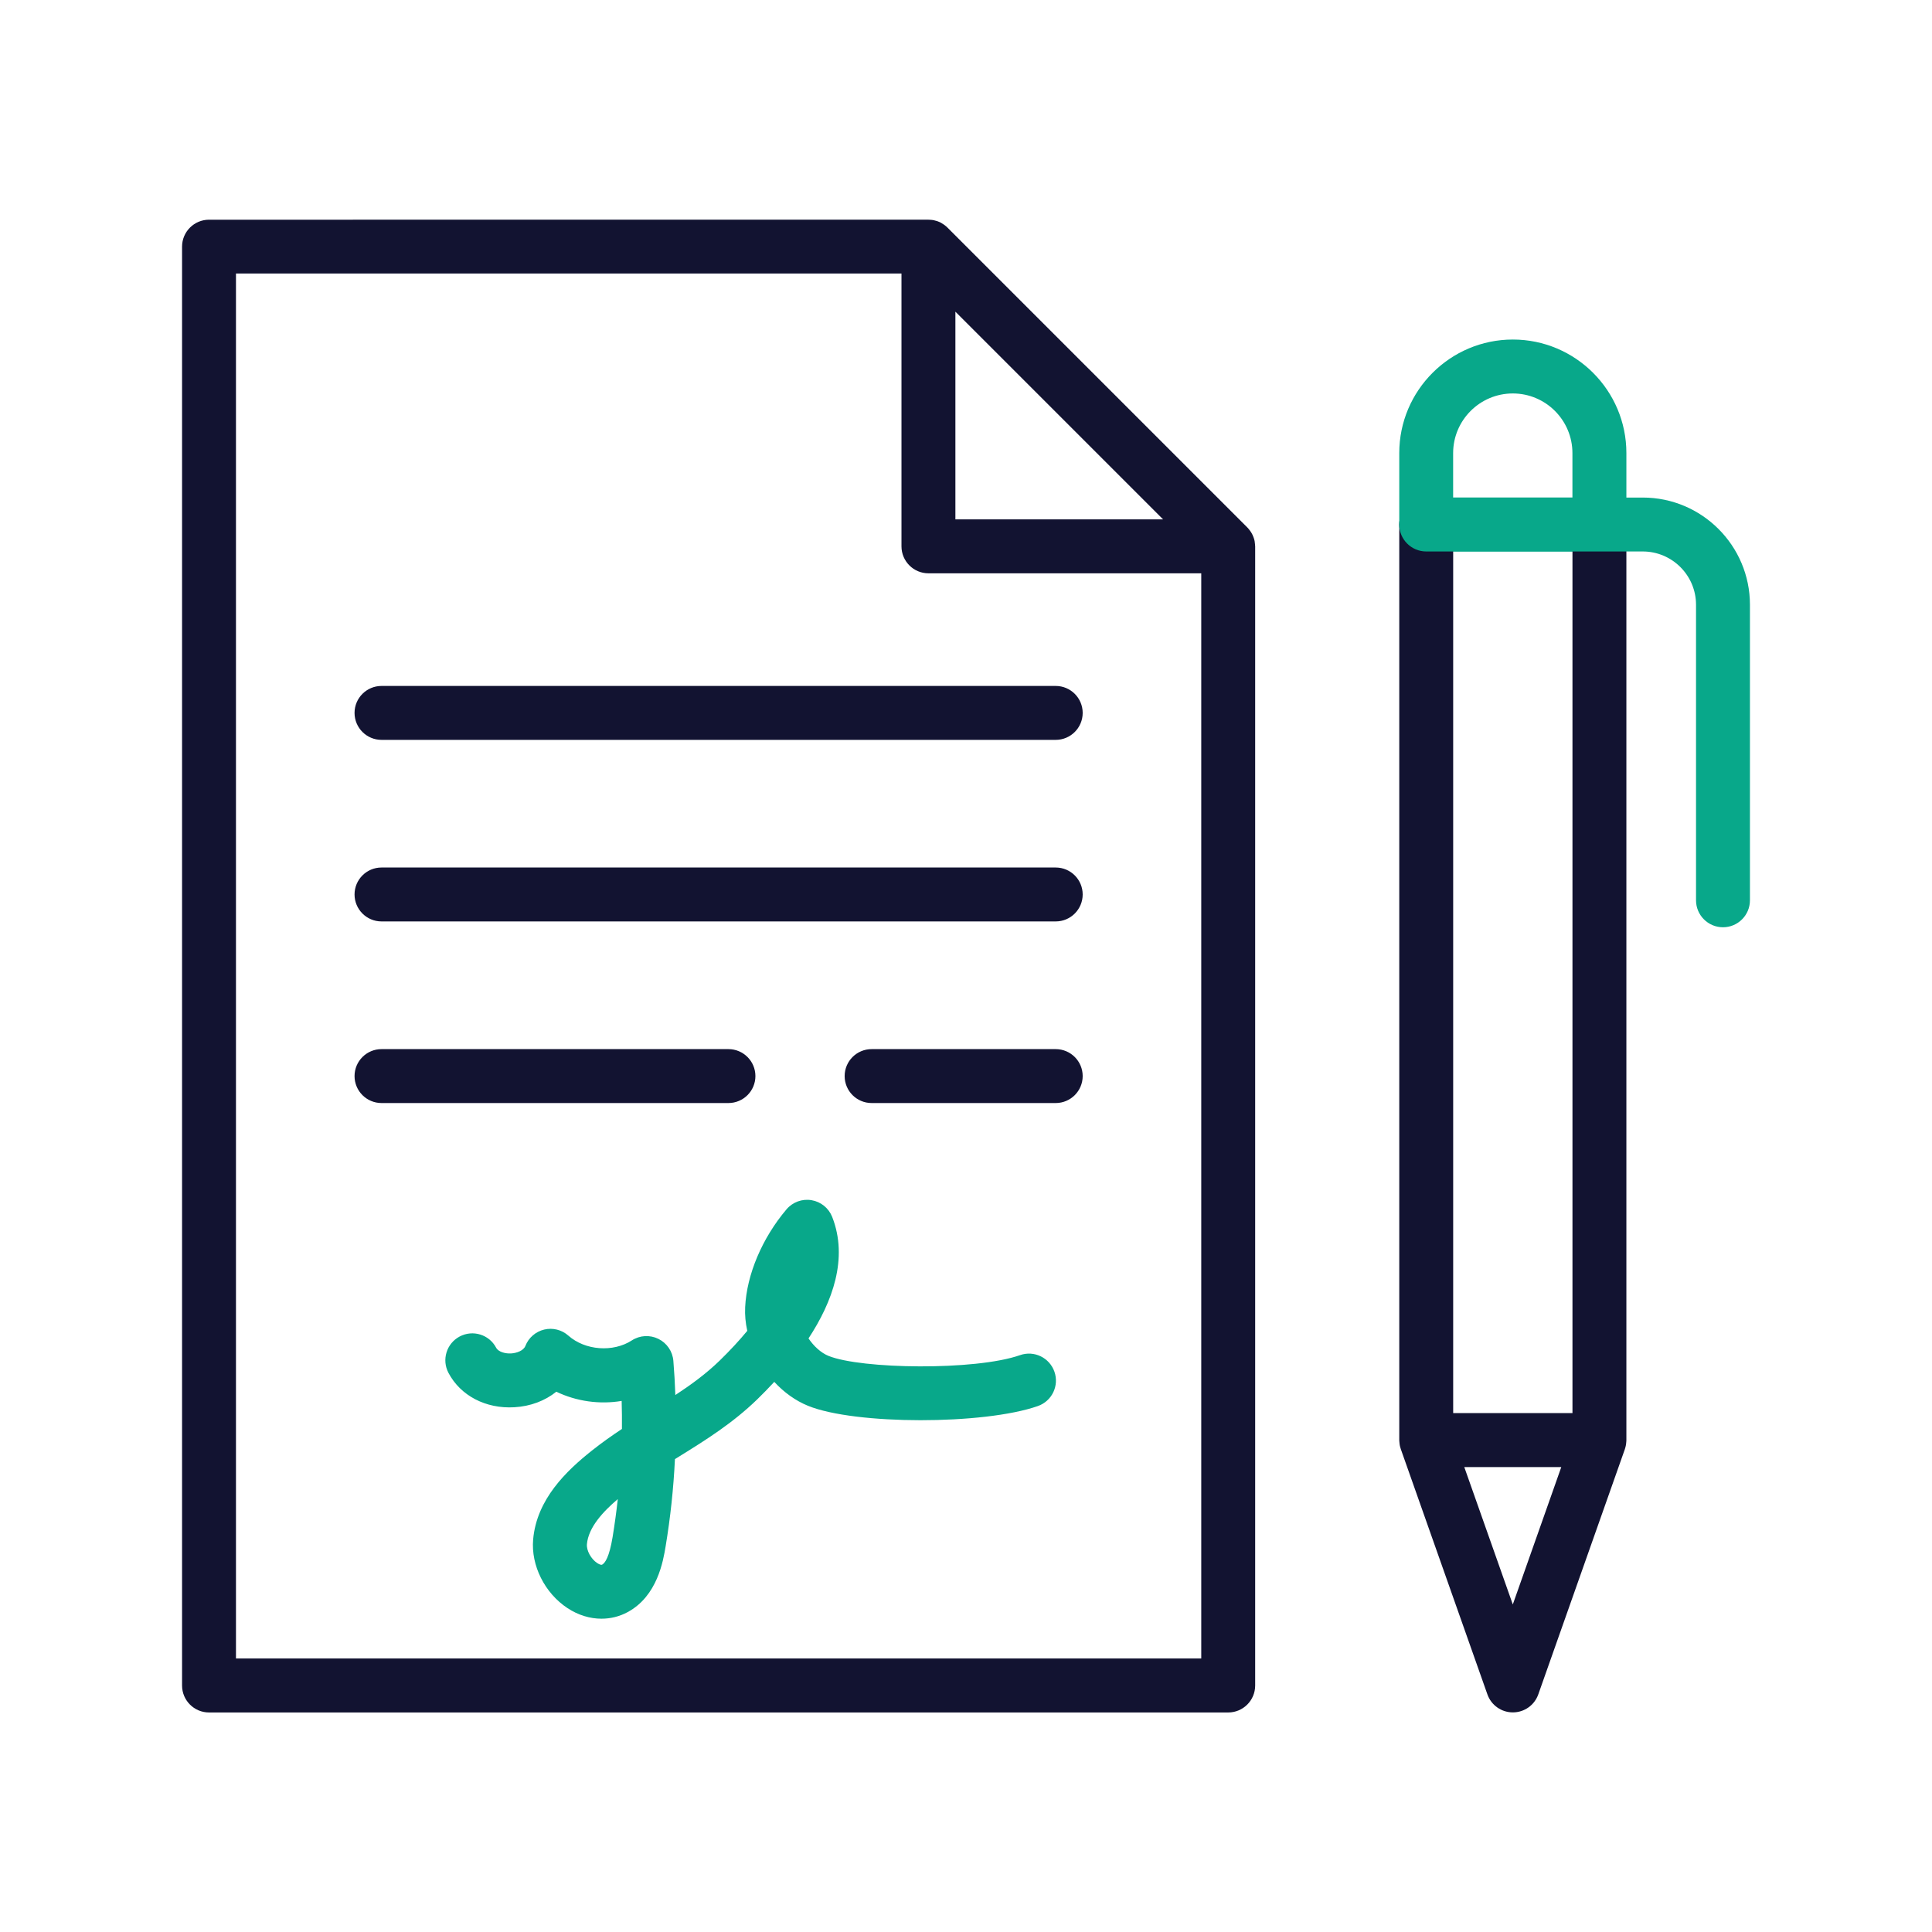
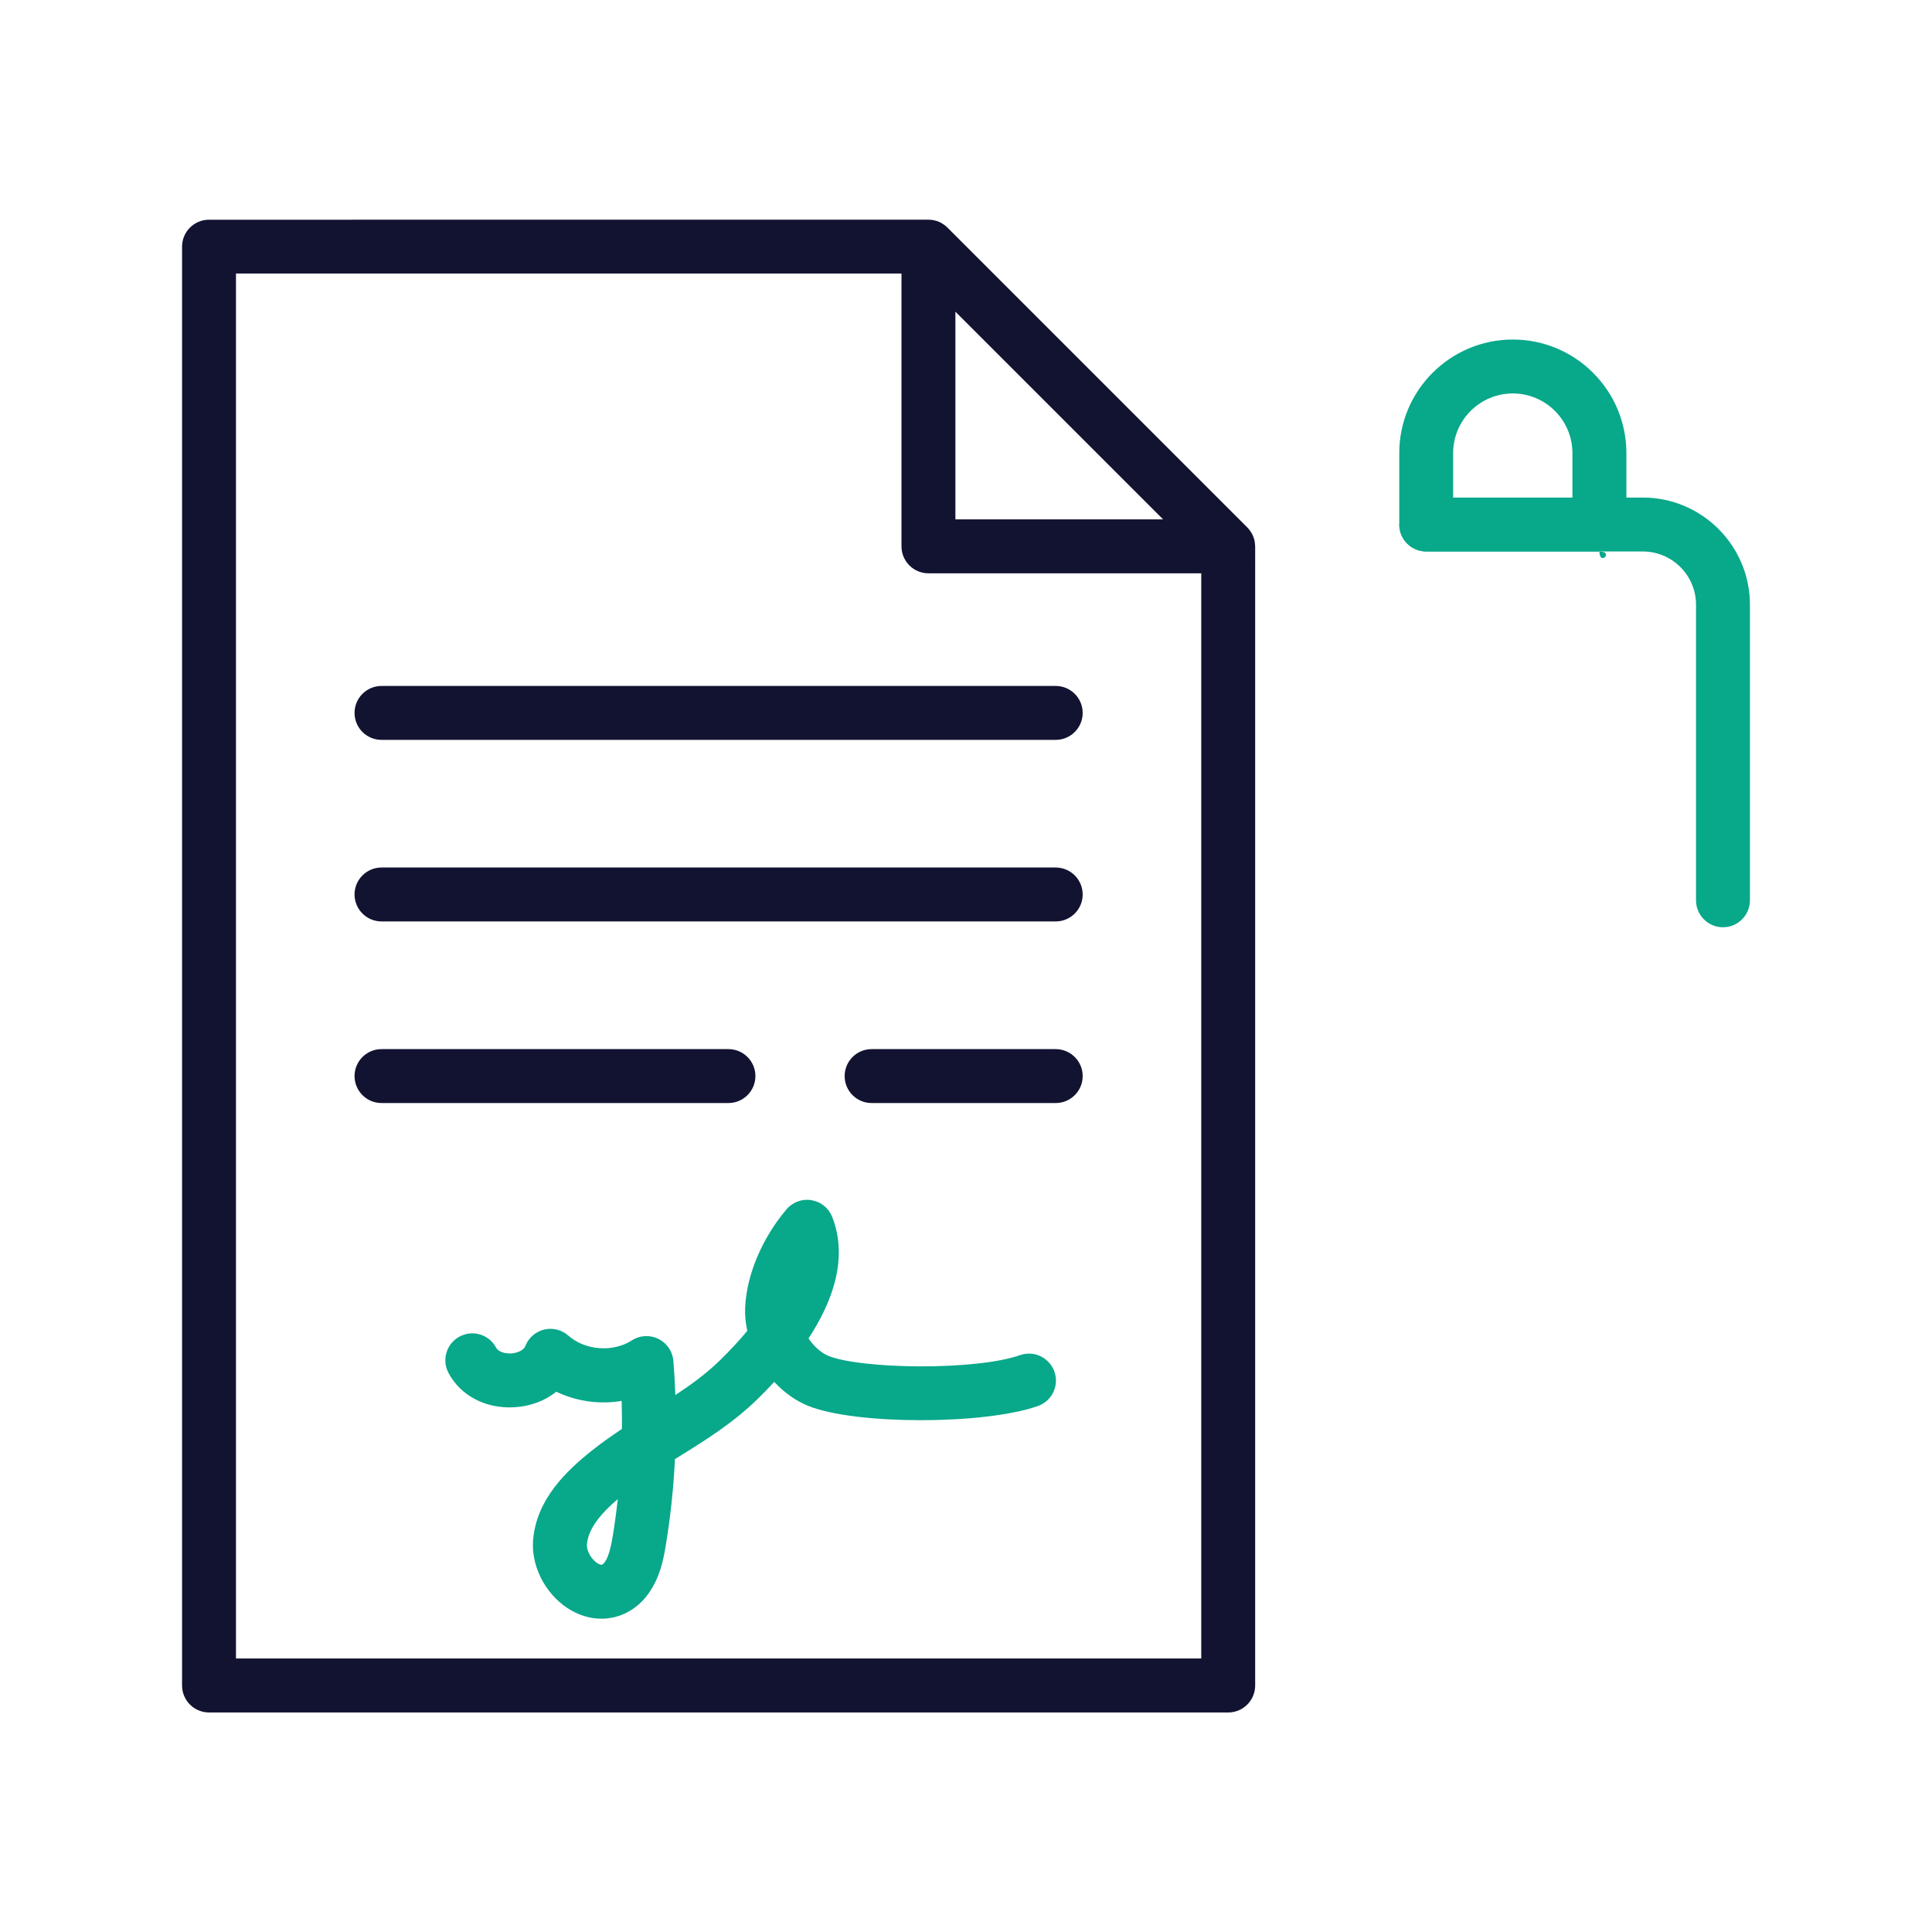
<svg xmlns="http://www.w3.org/2000/svg" version="1.1" id="Warstwa_3" x="0px" y="0px" viewBox="0 0 430 430" style="enable-background:new 0 0 430 430;" xml:space="preserve">
  <style type="text/css">
	.st0{fill:#08a88a;}
	.st1{fill:#121331;}
	.st2{fill:none;stroke:#08a88a;stroke-width:12;stroke-linecap:round;stroke-linejoin:round;stroke-miterlimit:10;}
	.st3{fill:none;stroke:#121331;stroke-width:12;stroke-linecap:round;stroke-linejoin:round;stroke-miterlimit:10;}
	.st4{fill:#08a88a;}
	.st5{fill:#FFFFFF;stroke:#08a88a;stroke-width:12;stroke-linecap:round;stroke-linejoin:round;stroke-miterlimit:10;}
</style>
  <g>
    <path class="st1" d="M279.34,121.4c0-0.07-0.01-0.14-0.01-0.21c-0.02-0.25-0.05-0.51-0.09-0.75c0,0,0-0.01,0-0.01   c-0.05-0.25-0.12-0.5-0.21-0.75c-0.02-0.06-0.04-0.12-0.07-0.18c-0.09-0.23-0.18-0.46-0.3-0.68c-0.01-0.01-0.01-0.02-0.02-0.03   c-0.12-0.23-0.26-0.45-0.42-0.66c-0.04-0.05-0.07-0.1-0.11-0.15c-0.16-0.21-0.33-0.42-0.52-0.61l-66.72-66.72   c-0.19-0.19-0.39-0.36-0.6-0.52c-0.05-0.04-0.11-0.08-0.16-0.12c-0.21-0.15-0.43-0.29-0.65-0.41c-0.02-0.01-0.04-0.02-0.05-0.03   c-0.21-0.11-0.43-0.21-0.66-0.29c-0.06-0.02-0.13-0.05-0.19-0.07c-0.24-0.08-0.49-0.15-0.74-0.2c-0.01,0-0.02,0-0.02,0   c-0.24-0.05-0.49-0.08-0.74-0.09c-0.07,0-0.14-0.01-0.21-0.01c-0.07,0-0.13-0.01-0.2-0.01H46.52c-3.31,0-6,2.69-6,6v320.24   c0,3.31,2.69,6,6,6h226.84c3.31,0,6-2.69,6-6V121.6C279.35,121.53,279.35,121.46,279.34,121.4z M258.87,115.6h-46.23V69.37   L258.87,115.6z M52.52,369.12V60.88h148.12v60.72c0,3.31,2.69,6,6,6h60.72v241.52H52.52z" />
    <g>
      <path class="st1" d="M234.97,164.67H84.91c-3.31,0-6-2.69-6-6s2.69-6,6-6h150.06c3.31,0,6,2.69,6,6S238.28,164.67,234.97,164.67z" />
      <path class="st1" d="M234.97,205.08H84.91c-3.31,0-6-2.69-6-6s2.69-6,6-6h150.06c3.31,0,6,2.69,6,6S238.28,205.08,234.97,205.08z" />
      <path class="st1" d="M162.12,245.5H84.91c-3.31,0-6-2.69-6-6s2.69-6,6-6h77.22c3.31,0,6,2.69,6,6S165.44,245.5,162.12,245.5z" />
      <path class="st1" d="M234.97,245.5h-40.98c-3.31,0-6-2.69-6-6s2.69-6,6-6h40.98c3.31,0,6,2.69,6,6S238.28,245.5,234.97,245.5z" />
    </g>
    <path class="st0" d="M133.87,360.27c-2.57,0-5.19-0.79-7.57-2.36c-5.07-3.35-8.14-9.48-7.64-15.26c0.78-8.97,7.4-15.29,13.08-19.8   c2.21-1.75,4.44-3.33,6.68-4.81c0.02-2.08,0-4.16-0.06-6.24c-4.91,0.82-10.04,0.11-14.54-2.05c-2.52,2.02-5.76,3.26-9.37,3.46   c-6.33,0.36-11.94-2.56-14.63-7.64c-1.55-2.93-0.44-6.56,2.49-8.11s6.56-0.44,8.11,2.49c0.52,0.98,2.1,1.35,3.34,1.28   c1.24-0.07,2.76-0.62,3.17-1.66c0.71-1.83,2.28-3.19,4.18-3.65c1.9-0.46,3.92,0.04,5.38,1.34c3.74,3.31,9.95,3.78,14.14,1.07   c1.77-1.15,4.02-1.27,5.91-0.34c1.89,0.93,3.16,2.79,3.33,4.9c0.21,2.53,0.35,5.06,0.44,7.6c3.52-2.31,6.84-4.73,9.87-7.67   c2.3-2.24,4.35-4.45,6.14-6.62c-0.39-1.75-0.56-3.53-0.47-5.27c0.34-7.25,3.79-15.39,9.21-21.78c1.37-1.61,3.48-2.38,5.56-2.03   c2.08,0.35,3.83,1.76,4.6,3.73c3.62,9.23,0.06,18.92-5.27,27.04c1.19,1.75,2.77,3.2,4.43,3.88c7.24,2.95,32.67,3.34,42.65-0.16   c3.13-1.1,6.55,0.55,7.65,3.68c1.1,3.13-0.55,6.55-3.68,7.65c-12.04,4.22-40.72,4.2-51.15-0.05c-2.81-1.14-5.38-3.01-7.52-5.33   c-1.31,1.42-2.59,2.72-3.78,3.88c-5.51,5.35-11.57,9.12-17.44,12.76c-0.3,0.19-0.6,0.37-0.89,0.55c-0.31,6.48-1,12.94-2.06,19.34   c-0.55,3.34-1.85,11.16-8.5,14.73C137.86,359.79,135.88,360.27,133.87,360.27z M137.5,333.65c-3.3,2.81-6.54,6.29-6.87,10.04   c-0.12,1.4,0.9,3.28,2.29,4.2c0.08,0.05,0.78,0.51,1.09,0.35c0.66-0.35,1.6-1.7,2.33-6.11C136.8,339.31,137.19,336.49,137.5,333.65   z" />
    <g>
-       <path class="st4" d="M355.98,122.74h-38.55c-3.31,0-6-2.69-6-6s2.69-6,6-6h38.55c3.31,0,6,2.69,6,6S359.29,122.74,355.98,122.74z" />
-       <path class="st1" d="M361.85,321.75c0.03-0.15,0.05-0.29,0.07-0.44c0.02-0.18,0.04-0.36,0.05-0.54c0-0.09,0.01-0.17,0.01-0.26    v-0.07c0-0.02,0-0.05,0-0.07V116.74c0-3.31-2.69-6-6-6c-3.31,0-6,2.69-6,6v197.77h-26.55V116.74c0-3.31-2.69-6-6-6    c-3.31,0-6,2.69-6,6v203.62c0,0.03,0,0.06,0,0.09v0.06c0,0.07,0.01,0.15,0.01,0.22c0.01,0.21,0.03,0.43,0.06,0.64    c0.02,0.13,0.03,0.26,0.06,0.38c0.02,0.09,0.05,0.18,0.07,0.28c0.03,0.13,0.07,0.25,0.11,0.37c0.01,0.04,0.02,0.08,0.03,0.11    l19.28,54.61c0.85,2.4,3.11,4,5.66,4s4.81-1.6,5.66-4l19.28-54.61c0.01-0.04,0.02-0.07,0.03-0.11c0.04-0.13,0.08-0.26,0.11-0.39    C361.8,321.92,361.83,321.84,361.85,321.75z M336.7,357.1l-10.8-30.58h21.59L336.7,357.1z" />
+       <path class="st4" d="M355.98,122.74h-38.55c-3.31,0-6-2.69-6-6h38.55c3.31,0,6,2.69,6,6S359.29,122.74,355.98,122.74z" />
      <path class="st4" d="M365.62,110.74h-3.64v-9.9c0-13.94-11.34-25.27-25.27-25.27c-13.94,0-25.28,11.34-25.28,25.27v15.9    c0,3.31,2.69,6,6,6h48.19c6.54,0,11.86,5.32,11.86,11.86v65.78c0,3.31,2.69,6,6,6s6-2.69,6-6V134.6    C389.48,121.44,378.78,110.74,365.62,110.74z M336.7,87.57c7.32,0,13.27,5.96,13.27,13.27v9.9h-26.55v-9.9    C323.43,93.52,329.38,87.57,336.7,87.57z" />
    </g>
  </g>
</svg>